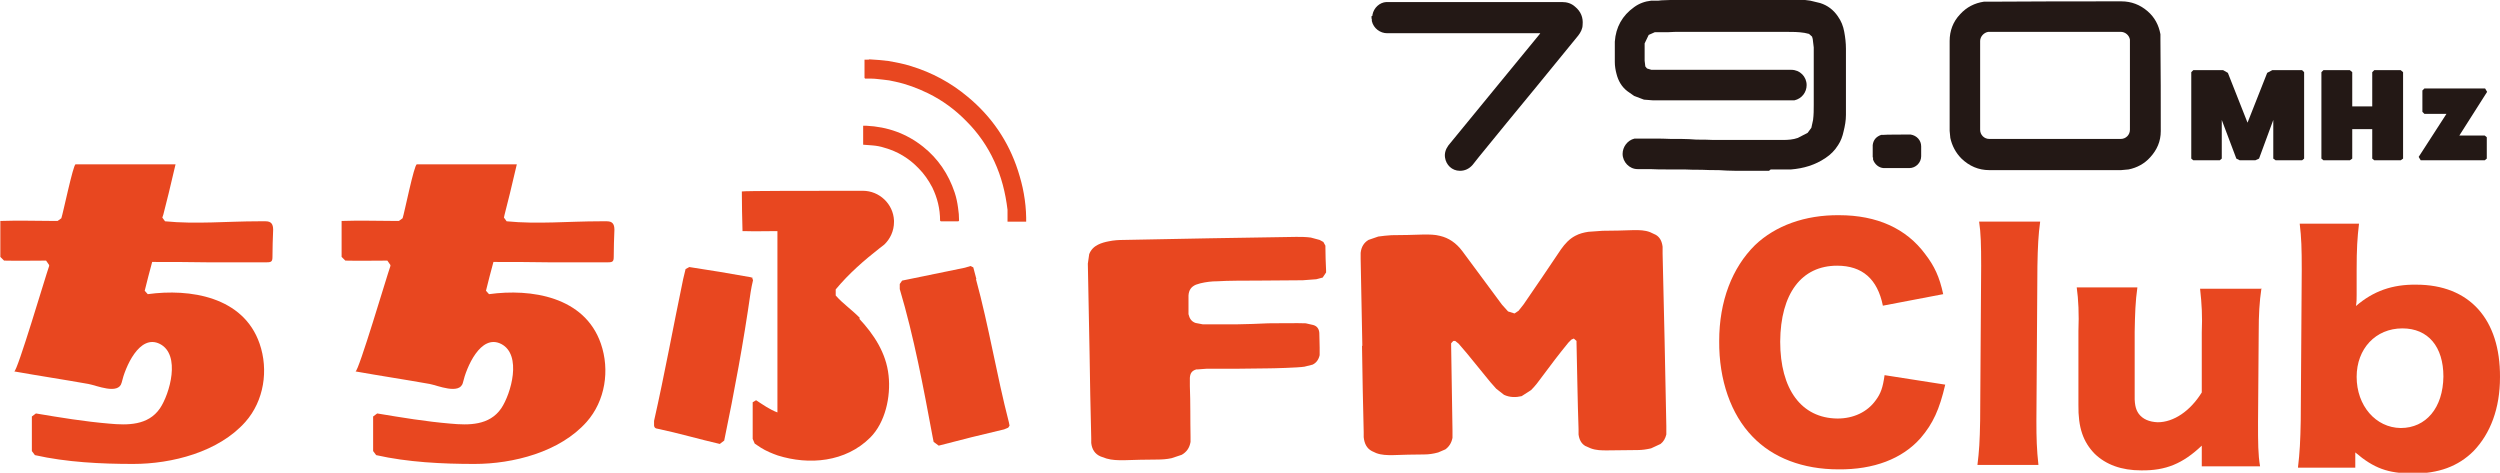
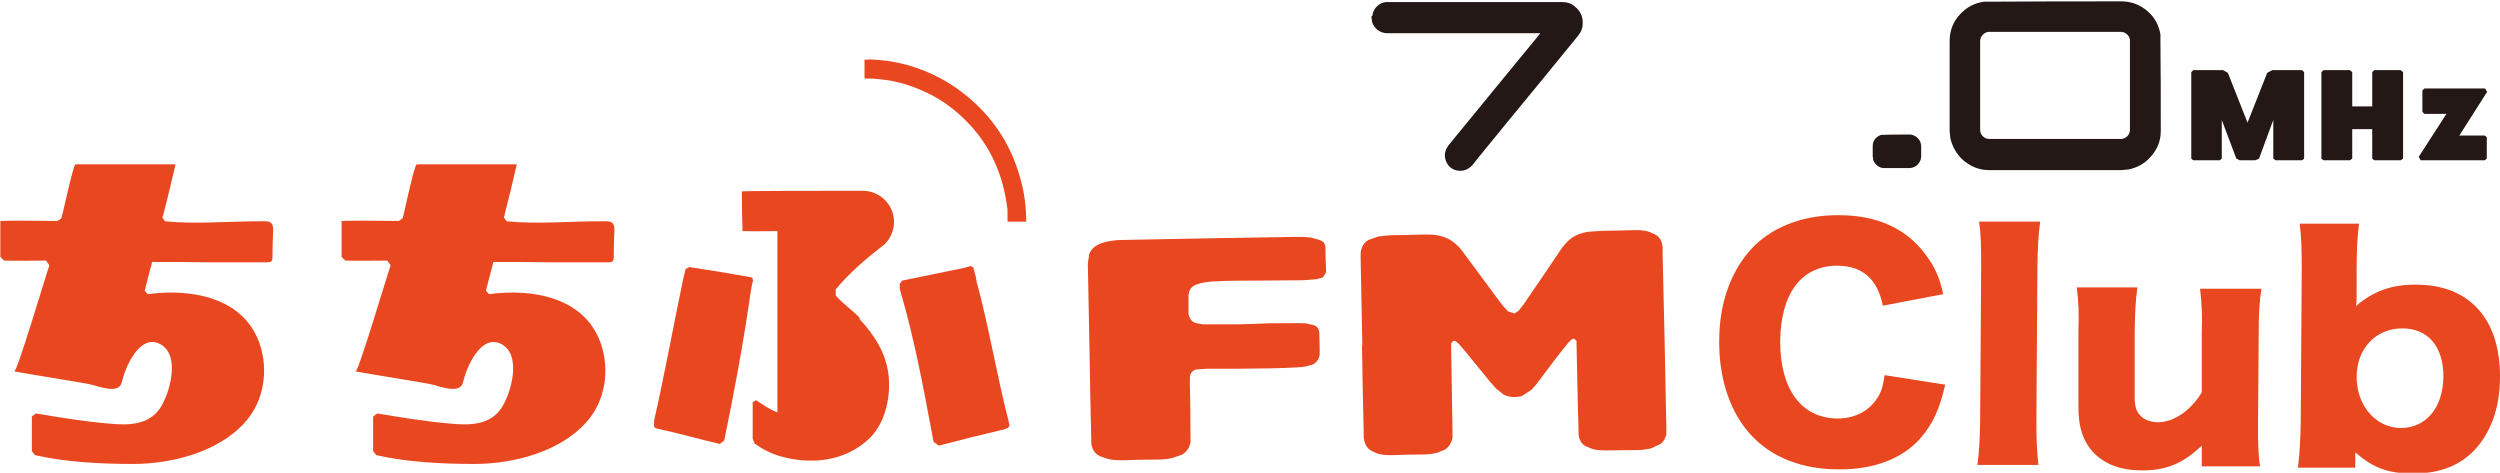
<svg xmlns="http://www.w3.org/2000/svg" id="_レイヤー_2" data-name="レイヤー 2" width="737.7" height="139.5" viewBox="0 0 737.7 139.5">
  <defs>
    <style>
      .cls-1 {
        fill: #f29b72;
      }

      .cls-2 {
        fill: #e84720;
      }

      .cls-3 {
        fill: #231815;
      }
    </style>
  </defs>
  <g id="_レイヤー_1-2" data-name="レイヤー 1">
    <g>
      <path class="cls-2" d="m245.4,65.4h0c0,0,0,0,0,0h0Zm8.4,28.5c-2.3-2.4-5-4.2-7.2-6.7h0v-1.8h0c3.9-4.7,8.4-8.6,13-12.2l1.3-1c1.8-1.7,2.9-4.1,2.9-6.7v-.4c-.2-4.9-4.3-8.8-9.2-8.8h-.8s-.1,0-.1,0h0c-13.9,0-34.1,0-34.8.2,0,3.9.1,7.8.2,11.7h.6c3.1.1,6.1,0,9.2,0h.5v53.5c-2.2-.8-4.3-2.3-6.3-3.6l-1,.6v.4c0,3.5,0,6.9,0,10.4l.6,1.4,1.8,1.2c1.6,1,3.3,1.7,5,2.3,9.2,2.9,20,2,27.3-5.3,4.4-4.4,6.1-12,5.4-18.3-.7-6.7-4.4-12.2-8.7-16.8" />
      <path class="cls-2" d="m222.1,82l-.6-.2c-6-1.1-12.2-2.1-18.1-3l-1.1.6-.7,2.9c-2.9,13.9-5.5,28.2-8.6,41.9v.6c-.1,1.2.2,1.6,1,1.7,6.2,1.3,12.3,3.1,18.4,4.5l1.3-1c3-14.5,5.7-29,7.8-43.8.2-1.2.4-2.3.7-3.5l-.3-.9Z" />
      <path class="cls-2" d="m256.4,17.5l2.9.2,2.9.3c2.2.4,4.4.8,6.6,1.5,6.2,1.9,11.8,4.9,16.8,9.1,7,5.8,12,13.1,14.8,21.8.7,2.2,1.3,4.4,1.7,6.7.2,1.2.4,2.4.5,3.6.1,1.2.2,2.4.2,3.5v.2s0,1,0,1h-.2s-5.1,0-5.1,0h-.2v-3.5c-.6-5-1.8-9.8-3.9-14.3-2-4.4-4.8-8.4-8.2-11.8-3.3-3.4-7.1-6.2-11.4-8.3-3.1-1.5-6.3-2.7-9.6-3.4-1.2-.3-2.4-.5-3.6-.6-1.2-.1-2.3-.3-3.4-.3h-1.9s-.2-.2-.2-.2v-5.4h1.4Z" />
-       <path class="cls-2" d="m254.7,37.1h.9c6.3.3,11.9,2.3,16.8,6.2,4.4,3.5,7.5,8.1,9.3,13.5.5,1.5.8,3,1,4.5.2,1.2.3,2.5.3,3.8l-.2.2h-5.2l-.2-.2c0-3.5-.8-6.7-2.3-9.8-1.1-2.1-2.4-4-4.1-5.7-2.8-2.9-6.1-4.9-10-6-1.2-.4-2.4-.6-3.6-.7l-2.7-.2v-5.6Z" />
      <polygon class="cls-1" points="302.9 65.4 302.9 64.4 302.9 64.2 302.9 64.2 302.9 65.4 302.9 65.4" />
      <polygon class="cls-1" points="256.4 17.5 255.7 17.4 256.4 17.4 256.4 17.5" />
      <path class="cls-2" d="m288.1,82.3c-.3-1.1-.6-2.3-.9-3.4l-.8-.4-1.7.5c-6.2,1.3-12.3,2.5-18.5,3.8l-.7,1v.8s0,.7,0,.7c4.2,14.1,7,29.1,9.7,43.6l.3,1.5,1.5,1.1c6.4-1.7,12.9-3.3,19.3-4.8l1.2-.5.4-.6-.2-1c-3.6-13.9-5.9-28.3-9.7-42.2" />
      <path class="cls-2" d="m78.3,65.3h-2.1c-9.1,0-18.4.9-27.5,0l-.8-1.1.3-.9c1.1-4.2,2.1-8.4,3.1-12.7l.5-2.1h-29.5c-.7,0-3.7,14.5-4.2,15.9l-1.1.8h-.7c-5.4,0-10.8-.2-16.2,0,0,3.5,0,7.1,0,10.6l1.1,1.1c4.1.1,8.3,0,12.4,0l.9,1.3v.3c-1.1,3.1-9.4,31.2-10.3,31.1,7.3,1.3,14.6,2.4,21.9,3.7,2.3.4,8.9,3.3,9.8-.4,1-4.4,5.2-14.5,11.3-11.4,6.2,3.2,2.9,14.7,0,19-3.5,5.1-9.6,5-15,4.5-7.2-.6-14.5-1.8-21.6-3l-1.2.9v.8c0,3.1,0,6.3,0,9.4l.9,1.2c9.3,2.1,19.5,2.6,29,2.6,11.4,0,25.2-3.5,33.1-12.4,5.5-6.2,6.9-15.3,4.2-23.1-4.8-13.9-20.6-16.3-33-14.6l-.9-1c.7-2.8,1.4-5.6,2.2-8.5,5.3,0,10.7,0,16,.1,6,0,12,0,17.9,0,1.3,0,1.6-.3,1.6-1.6,0-2.7.1-5.3.2-8,0-1.7-.6-2.5-2.2-2.5" />
      <path class="cls-2" d="m179.1,65.3h-2.1c-9.2,0-18.4.9-27.5,0l-.8-1.1.2-.9c1.1-4.2,2.1-8.4,3.1-12.7l.5-2.1h-29.5c-.8,0-3.7,14.5-4.2,15.9l-1.1.8h-.7c-5.4,0-10.8-.2-16.2,0,0,3.5,0,7.1,0,10.6l1.1,1.1c4.1.1,8.3,0,12.4,0l.9,1.3v.3c-1.1,3.1-9.4,31.2-10.3,31.1,7.3,1.3,14.6,2.4,21.9,3.7,2.2.4,8.9,3.3,9.8-.4,1-4.4,5.2-14.5,11.3-11.4,6.2,3.2,2.9,14.7,0,19-3.5,5.1-9.6,5-15,4.5-7.2-.6-14.4-1.8-21.6-3l-1.2.9v.8c0,3.1,0,6.3,0,9.4l.9,1.2c9.3,2.1,19.5,2.6,29,2.6,11.4,0,25.2-3.5,33.1-12.4,5.5-6.2,6.9-15.3,4.2-23.1-4.8-13.9-20.6-16.3-33-14.6l-.9-1c.7-2.8,1.4-5.6,2.2-8.5,5.3,0,10.7,0,16,.1,6,0,12,0,17.9,0,1.3,0,1.6-.3,1.6-1.6,0-2.7.1-5.3.2-8,0-1.7-.6-2.5-2.2-2.5" />
      <polygon class="cls-3" points="679.3 20.7 679.9 21.3 679.9 46.8 679.3 47.3 671.5 47.3 670.8 46.8 670.8 35.4 666.6 46.8 665.5 47.3 660.9 47.3 659.9 46.8 655.6 35.4 655.6 46.8 655 47.3 647.2 47.3 646.6 46.8 646.6 21.3 647.2 20.7 656 20.7 657.4 21.5 663.2 36.2 669 21.5 670.5 20.7 679.3 20.7" />
      <polygon class="cls-3" points="708.4 20.7 709.1 21.3 709.1 46.8 708.4 47.3 700.6 47.3 700 46.8 700 38.1 694.1 38.1 694.1 46.8 693.4 47.3 685.6 47.3 685 46.8 685 21.3 685.6 20.7 693.4 20.7 694.1 21.3 694.1 31.4 700 31.4 700 21.3 700.6 20.7 708.4 20.7" />
      <polygon class="cls-3" points="733.3 26.1 733.9 27.1 725.7 40 733.2 40 733.8 40.5 733.8 46.8 733.2 47.3 714.3 47.3 713.7 46.3 721.9 33.6 715.4 33.6 714.8 33 714.8 26.7 715.4 26.1 733.3 26.1" />
      <path class="cls-3" d="m552.6,46.5v-3.7h0c.2-1.6,1.1-2.5,2.5-3h.6c0-.1,8.1-.1,8.1-.1h0c1.8.3,3.1,1.7,3.1,3.5v2.9c0,1.9-1.6,3.5-3.5,3.5h-7.6c-1.4-.1-2.6-1.1-3.1-2.5v-.7Z" />
-       <path class="cls-3" d="m522,50.4h-.3s-2.9,0-2.9,0c-1.2,0-2.4,0-3.7,0h-2.9c-1.7,0-3.4-.1-5.1-.2-1.7,0-3.3,0-5-.1-1.7,0-3.4,0-5.1-.1-1.7,0-3.3,0-5,0-1.7,0-3.4,0-5.1-.1-1.2,0-2.5,0-3.7,0-2.4,0-4.4-2.1-4.4-4.5,0-2,1.4-4,3.5-4.5h1.3c1.5,0,3,0,4.4,0,1.7,0,3.4,0,5.1.1h3.1c1.5,0,3,.1,4.4.2,1.7,0,3.4,0,5,.1,1.7,0,3.4,0,5.1,0,1.1,0,2.3,0,3.4,0,1.1,0,2.2,0,3.4,0h3c1.8,0,3.7,0,5.5,0,1.6,0,3.1-.1,4.5-.6l2.9-1.5,1.1-1.5.5-2.3c.2-1.5.2-3,.2-4.5,0-1.7,0-3.4,0-5.2,0-2.4,0-4.9,0-7.3,0-1.5,0-2.9,0-4.4l-.3-2.5-.2-.7-.9-.8-1.3-.3c-1.8-.3-3.6-.3-5.4-.3-1.6,0-3.1,0-4.6,0h-6.6c-2.1,0-4.3,0-6.4,0-1.7,0-3.3,0-5,0-1.2,0-2.5,0-3.7,0-1.6,0-3.3,0-4.9,0-1.2,0-2.4,0-3.7.1h-2.6s-1.3,0-1.3,0l-1.8.8-1.2,2.5v1.4c0,1.2,0,2.5,0,3.7l.2,1.7.5.6,1.3.4c1.3,0,2.5,0,3.8,0h2.9c1.6,0,3.1,0,4.7,0,1.4,0,2.9,0,4.4,0h5.3c4.7,0,9.5,0,14.2,0h3s3,0,3,0c2.5,0,4.5,2,4.5,4.5,0,2.1-1.4,4-3.6,4.5h-1c-5.1,0-10.3,0-15.4,0s-4.5,0-6.7,0c-1.9,0-3.9,0-5.8,0-1.8,0-3.6,0-5.4,0-1.2,0-2.5,0-3.7,0-1.3,0-2.5,0-3.8,0l-2.6-.2-2.9-1.1-2-1.4c-1.7-1.3-2.7-3.1-3.2-5.1-.3-1.1-.5-2.3-.5-3.5,0-1.4,0-2.8,0-4.2v-1.8c.3-4.3,2.2-7.7,5.7-10.2,1.5-1.1,3.2-1.7,5-1.9h2.1c1.2-.2,2.3-.1,3.5-.2h2.6c0-.1.6-.2.6-.2h5.3s2.2,0,2.2,0c1.1,0,2.2,0,3.3,0,3,0,6,0,9,0h.2c2.3,0,4.7,0,7,0,2.3,0,4.6,0,6.9,0,1.5,0,2.9.2,4.3.4l2.9.7c2.2.7,3.9,2,5.2,3.9,1,1.4,1.6,2.9,1.9,4.6.3,1.6.5,3.3.5,5,0,1.8,0,3.6,0,5.4,0,1.9,0,3.8,0,5.6v2.7c0,1.9,0,3.9,0,5.8,0,1.7-.3,3.3-.7,4.9-.3,1.4-.8,2.8-1.6,4-1,1.6-2.2,2.8-3.7,3.8-3.1,2.1-6.5,3.1-10.2,3.4h-.3s-5.7,0-5.7,0Z" />
      <path class="cls-3" d="m405,4.6v-.3c.4-2,2.1-3.6,4.1-3.7h.7c17,0,34.1,0,51.1,0,1.5,0,2.8.4,3.9,1.4,1.7,1.4,2.4,3.2,2.2,5.3,0,1.2-.6,2.3-1.3,3.2-4.2,5.1-8.3,10.2-12.5,15.3-5.6,6.8-11.2,13.6-16.8,20.5l-1.9,2.4c-1,1.1-2.2,1.7-3.7,1.7-2.4,0-4.1-1.8-4.4-3.9-.2-1.3.2-2.5,1-3.6,5-6.1,10-12.2,15-18.3,4-4.8,7.9-9.7,11.9-14.5l.2-.3h-.3s-.3,0-.3,0c-14.9,0-29.7,0-44.6,0-2,0-4-1.4-4.5-3.6v-.5c-.1,0-.1-.9-.1-.9Z" />
      <path class="cls-3" d="m606.5,9.4h-19.8c-1.3.2-2.4,1.4-2.4,2.7v26.2c0,1.5,1.2,2.7,2.7,2.7h38.8c1.5,0,2.7-1.2,2.7-2.7V11.7c-.2-1.3-1.4-2.3-2.7-2.3h-19.4Zm0,40.8c-6.5,0-13,0-19.5,0-3.2,0-5.9-1.2-8.2-3.4-1.7-1.7-2.8-3.8-3.3-6.1l-.2-2.1V12.1c0-3,1-5.7,3.1-7.9,1.9-2.1,4.3-3.3,7-3.7h1.6c13-.1,26-.1,39-.1,2.9,0,5.5,1,7.7,2.9,2.1,1.8,3.3,4.1,3.8,6.8v1.7c.1,9,.1,17.9.1,26.9,0,3-1.1,5.5-3.1,7.7-1.7,1.9-3.9,3.1-6.4,3.6l-2.2.2h-19.5Z" />
      <path class="cls-2" d="m555.6,90.2c-1.6-7.9-6.1-11.8-13.5-11.8-10.5,0-16.7,8.2-16.8,22.4,0,14,6.2,22.6,16.9,22.7,4.7,0,8.8-1.9,11.3-5.4,1.5-2,2.1-3.8,2.6-7.4l17.9,2.8c-1.7,7.3-3.6,11.5-7.3,15.8-5.4,6.1-13.8,9.3-24.2,9.2-10.5,0-19.4-3.4-25.4-9.7-6.3-6.5-9.9-16.6-9.8-28.2,0-11.7,3.8-21.6,10.6-28.3,6-5.7,14.7-8.9,24.8-8.8,11.1,0,19.8,3.9,25.4,11.5,2.7,3.5,4.2,6.7,5.3,11.8l-17.8,3.4Z" />
      <path class="cls-2" d="m602,65.5c-.5,3.6-.7,7.2-.8,13l-.3,45.7c0,5.2.1,8.4.6,13h-18c.5-4,.7-6.9.8-13.1l.3-45.7c0-6.1-.1-9.7-.6-13h18Z" />
      <path class="cls-2" d="m667.3,85.1c-.6,4.1-.8,7.7-.8,12.9l-.2,26.6c0,6,0,9.5.6,13h-17.2c0-.1,0-3.8,0-3.8v-2.3c-5.6,5.3-10.6,7.4-17.9,7.3-5.8,0-10.4-1.7-13.7-4.9-3.4-3.5-4.9-7.7-4.8-14.5v-21.7c.2-5,0-9.3-.5-12.9h17.9c-.6,4.2-.7,7.9-.8,13.1v17.7c-.1,3.5.2,5.1,1.2,6.5,1.2,1.6,3.1,2.4,5.6,2.5,4.7,0,9.6-3.3,13-8.8v-17.7c.2-4.8,0-8.4-.5-12.9h17.9Z" />
      <path class="cls-2" d="m708.9,96.9c-7.9,0-13.5,6-13.5,14.3,0,8.5,5.6,15,13,15.1,7.5,0,12.5-6,12.6-15.2,0-8.8-4.5-14.2-12.1-14.2m-30.8,40.9c.5-4.1.7-7.8.8-13.6l.3-44.6c0-6.3-.1-9.4-.6-13.6h17.5c-.5,4.2-.7,7.4-.7,13.7v7.3c0,1.3,0,2-.2,3.3,5.1-4.4,10.7-6.4,17.8-6.3,15.7,0,24.8,10.2,24.7,27.3,0,9.2-2.8,16.6-7.8,21.8-4.5,4.5-10.4,6.7-18,6.6-7.2,0-11.4-1.5-16.9-6.2v1.8c0,0,0,2.7,0,2.7h-16.9Z" />
      <path class="cls-2" d="m402,102.1c-.2-8.6-.3-17.1-.5-25.7v-1.8c.2-1.8,1-3,2.3-3.8l2.9-1c1.3-.2,2.6-.3,3.9-.4,3.2,0,6.4-.1,9.6-.2,1.6,0,3.2,0,4.7.4,2.6.6,4.8,2.1,6.6,4.5,3.9,5.3,7.8,10.5,11.7,15.8l1.8,2,1.9.6,1.2-.8,1.5-1.9c3.7-5.4,7.4-10.8,11-16.2,1.2-1.7,2.5-3.1,4.2-4,1.3-.7,2.6-1,3.9-1.2,1.4-.1,2.8-.2,4.2-.3,3.1,0,6.2-.1,9.3-.2,1.6,0,3.1,0,4.7.6l1.7.8c1.2.7,1.8,1.9,2,3.5v2c.4,17,.8,34,1.1,50.9v2.5c-.3,1.2-.8,2.1-1.7,2.8l-2.8,1.3c-1.3.3-2.6.5-3.9.5-3,0-6.1.1-9.1.1-1.6,0-3.2,0-4.8-.6l-1.6-.7c-1.2-.7-1.8-1.9-2-3.4v-1.6c-.3-8.5-.4-17-.6-25.4v-.6s-.8-.7-.8-.7l-.7.3-.9.9c-2.7,3.3-5.3,6.7-7.8,10.1-1,1.4-2,2.7-3.2,3.9l-2.8,1.8c-1.7.4-3.5.4-5.2-.4l-2.3-1.8c-1.2-1.3-2.3-2.6-3.4-4-1.7-2.1-3.5-4.3-5.3-6.5l-2.4-2.8-1-.8h-.5c0-.1-.7.7-.7.7v.5c.1,8.4.3,16.8.4,25.2v2.2c-.3,1.5-1,2.6-2.1,3.4l-2.1.9c-1.4.4-2.8.6-4.2.6-3.1,0-6.2.1-9.3.2-1.6,0-3.2,0-4.8-.6l-1.3-.6c-1.5-.8-2.2-2.2-2.4-4.1v-1.5c-.2-8.5-.4-17-.5-25.5" />
      <path class="cls-2" d="m321.5,103.7c-.2-8.6-.3-17.3-.5-25.9l.4-2.8c.5-1.3,1.4-2.2,2.6-2.8,1-.5,2.1-.8,3.2-1,1.4-.3,2.9-.4,4.4-.4,14-.3,36.9-.7,50.9-.9,1.4,0,2.8,0,4.3.2l2.6.7,1.1.6.6,1.1v.4c0,2.3.1,4.6.2,6.9v.6s-1,1.5-1,1.5l-1.9.5c-1.3.1-2.7.2-4,.3-2.6,0-10.9.1-13.4.1-2.9,0-8.9,0-11.8.2-1.7,0-3.3.2-5,.6l-1.3.4c-1.4.6-2.1,1.6-2.2,3.2,0,1.3,0,2.6,0,3.8v1.7c.3,1.3.9,2.2,2.1,2.6l2.1.4h2.1c2.7,0,5.3,0,8,0,2.1,0,7.2-.2,9.2-.3,1.8,0,9.3-.1,11.1,0l2.2.5c1.1.3,1.7,1.1,1.8,2.3,0,1.4.1,2.8.1,4.3v2.3c-.3,1.3-1,2.3-2.1,2.8l-2.4.6c-1.8.3-9.3.5-11.1.5-1.9,0-6.8.1-8.6.1-3,0-6,0-9.1,0l-2.7.2h-.4c-1.3.4-1.8,1.1-1.9,2.5v2.4c.2,5,.1,10,.2,15v1.5c-.3,1.8-1.2,3-2.6,3.8l-3,1c-1.4.3-2.8.4-4.2.4-3.3,0-6.6.1-9.9.2-1.7,0-3.4,0-5.1-.5l-1.7-.6c-1.7-.7-2.6-2.1-2.8-4v-1.4c-.2-8.5-.4-17.1-.5-25.6" />
    </g>
  </g>
</svg>